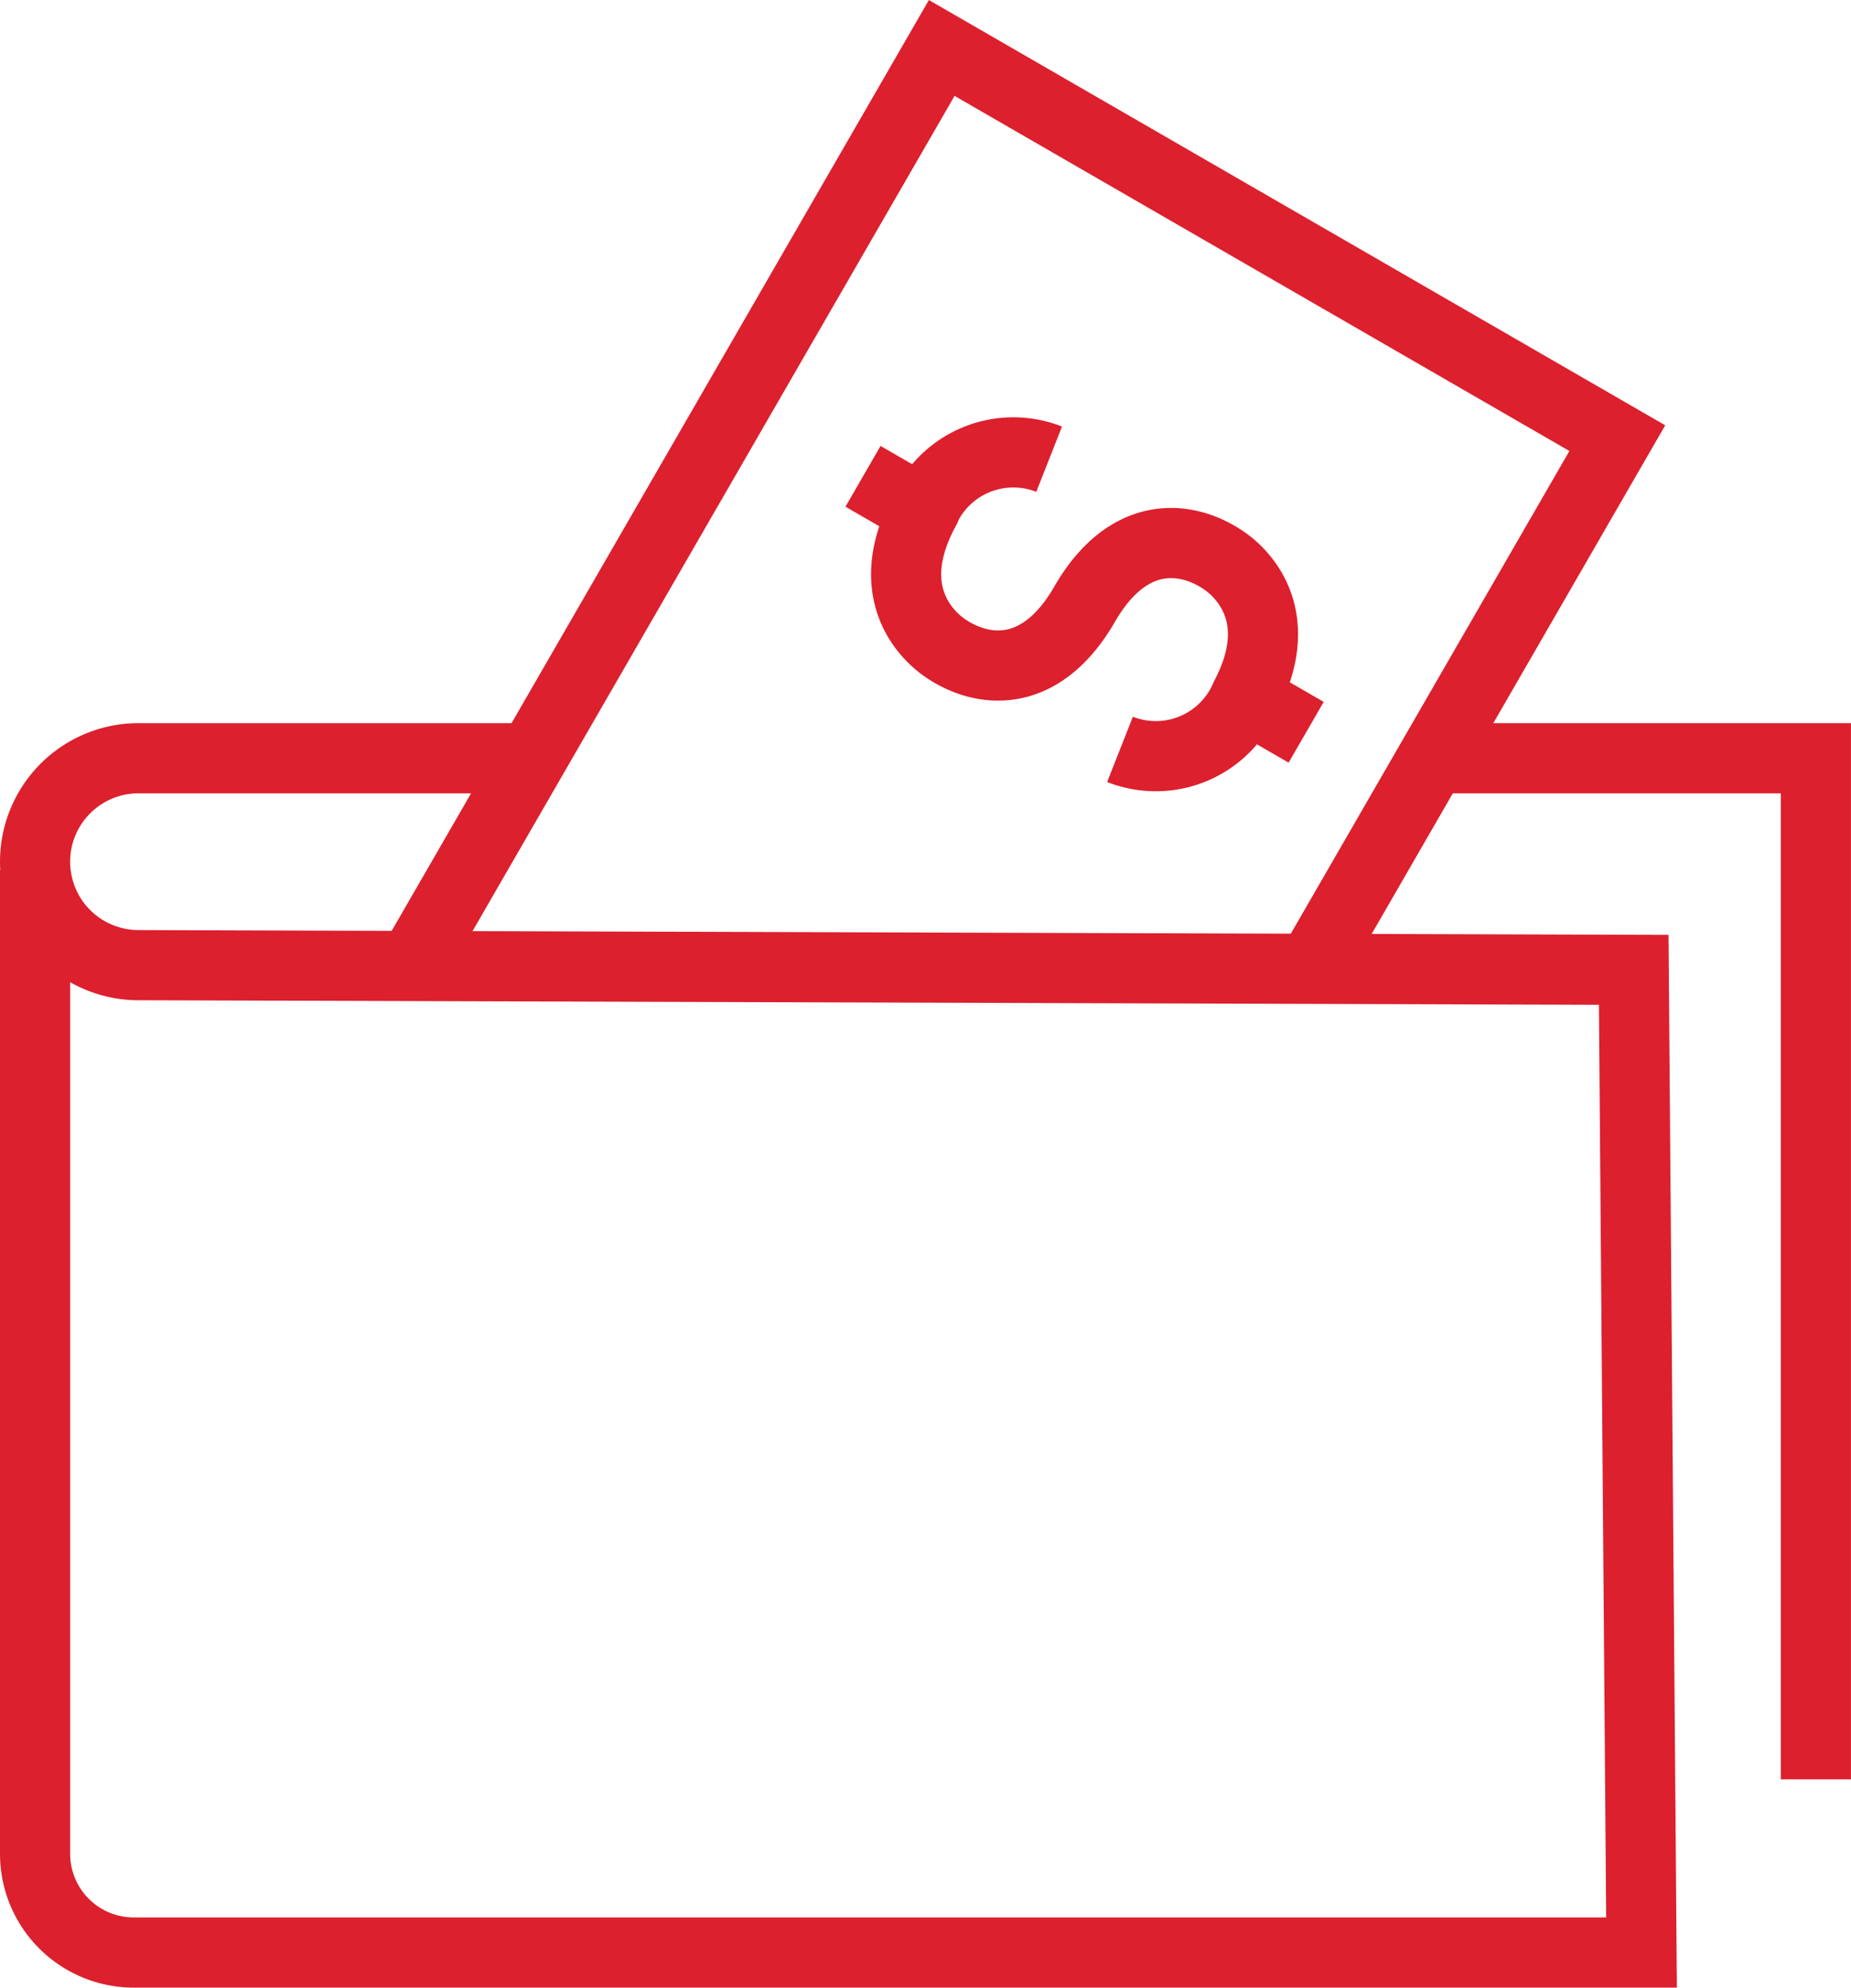
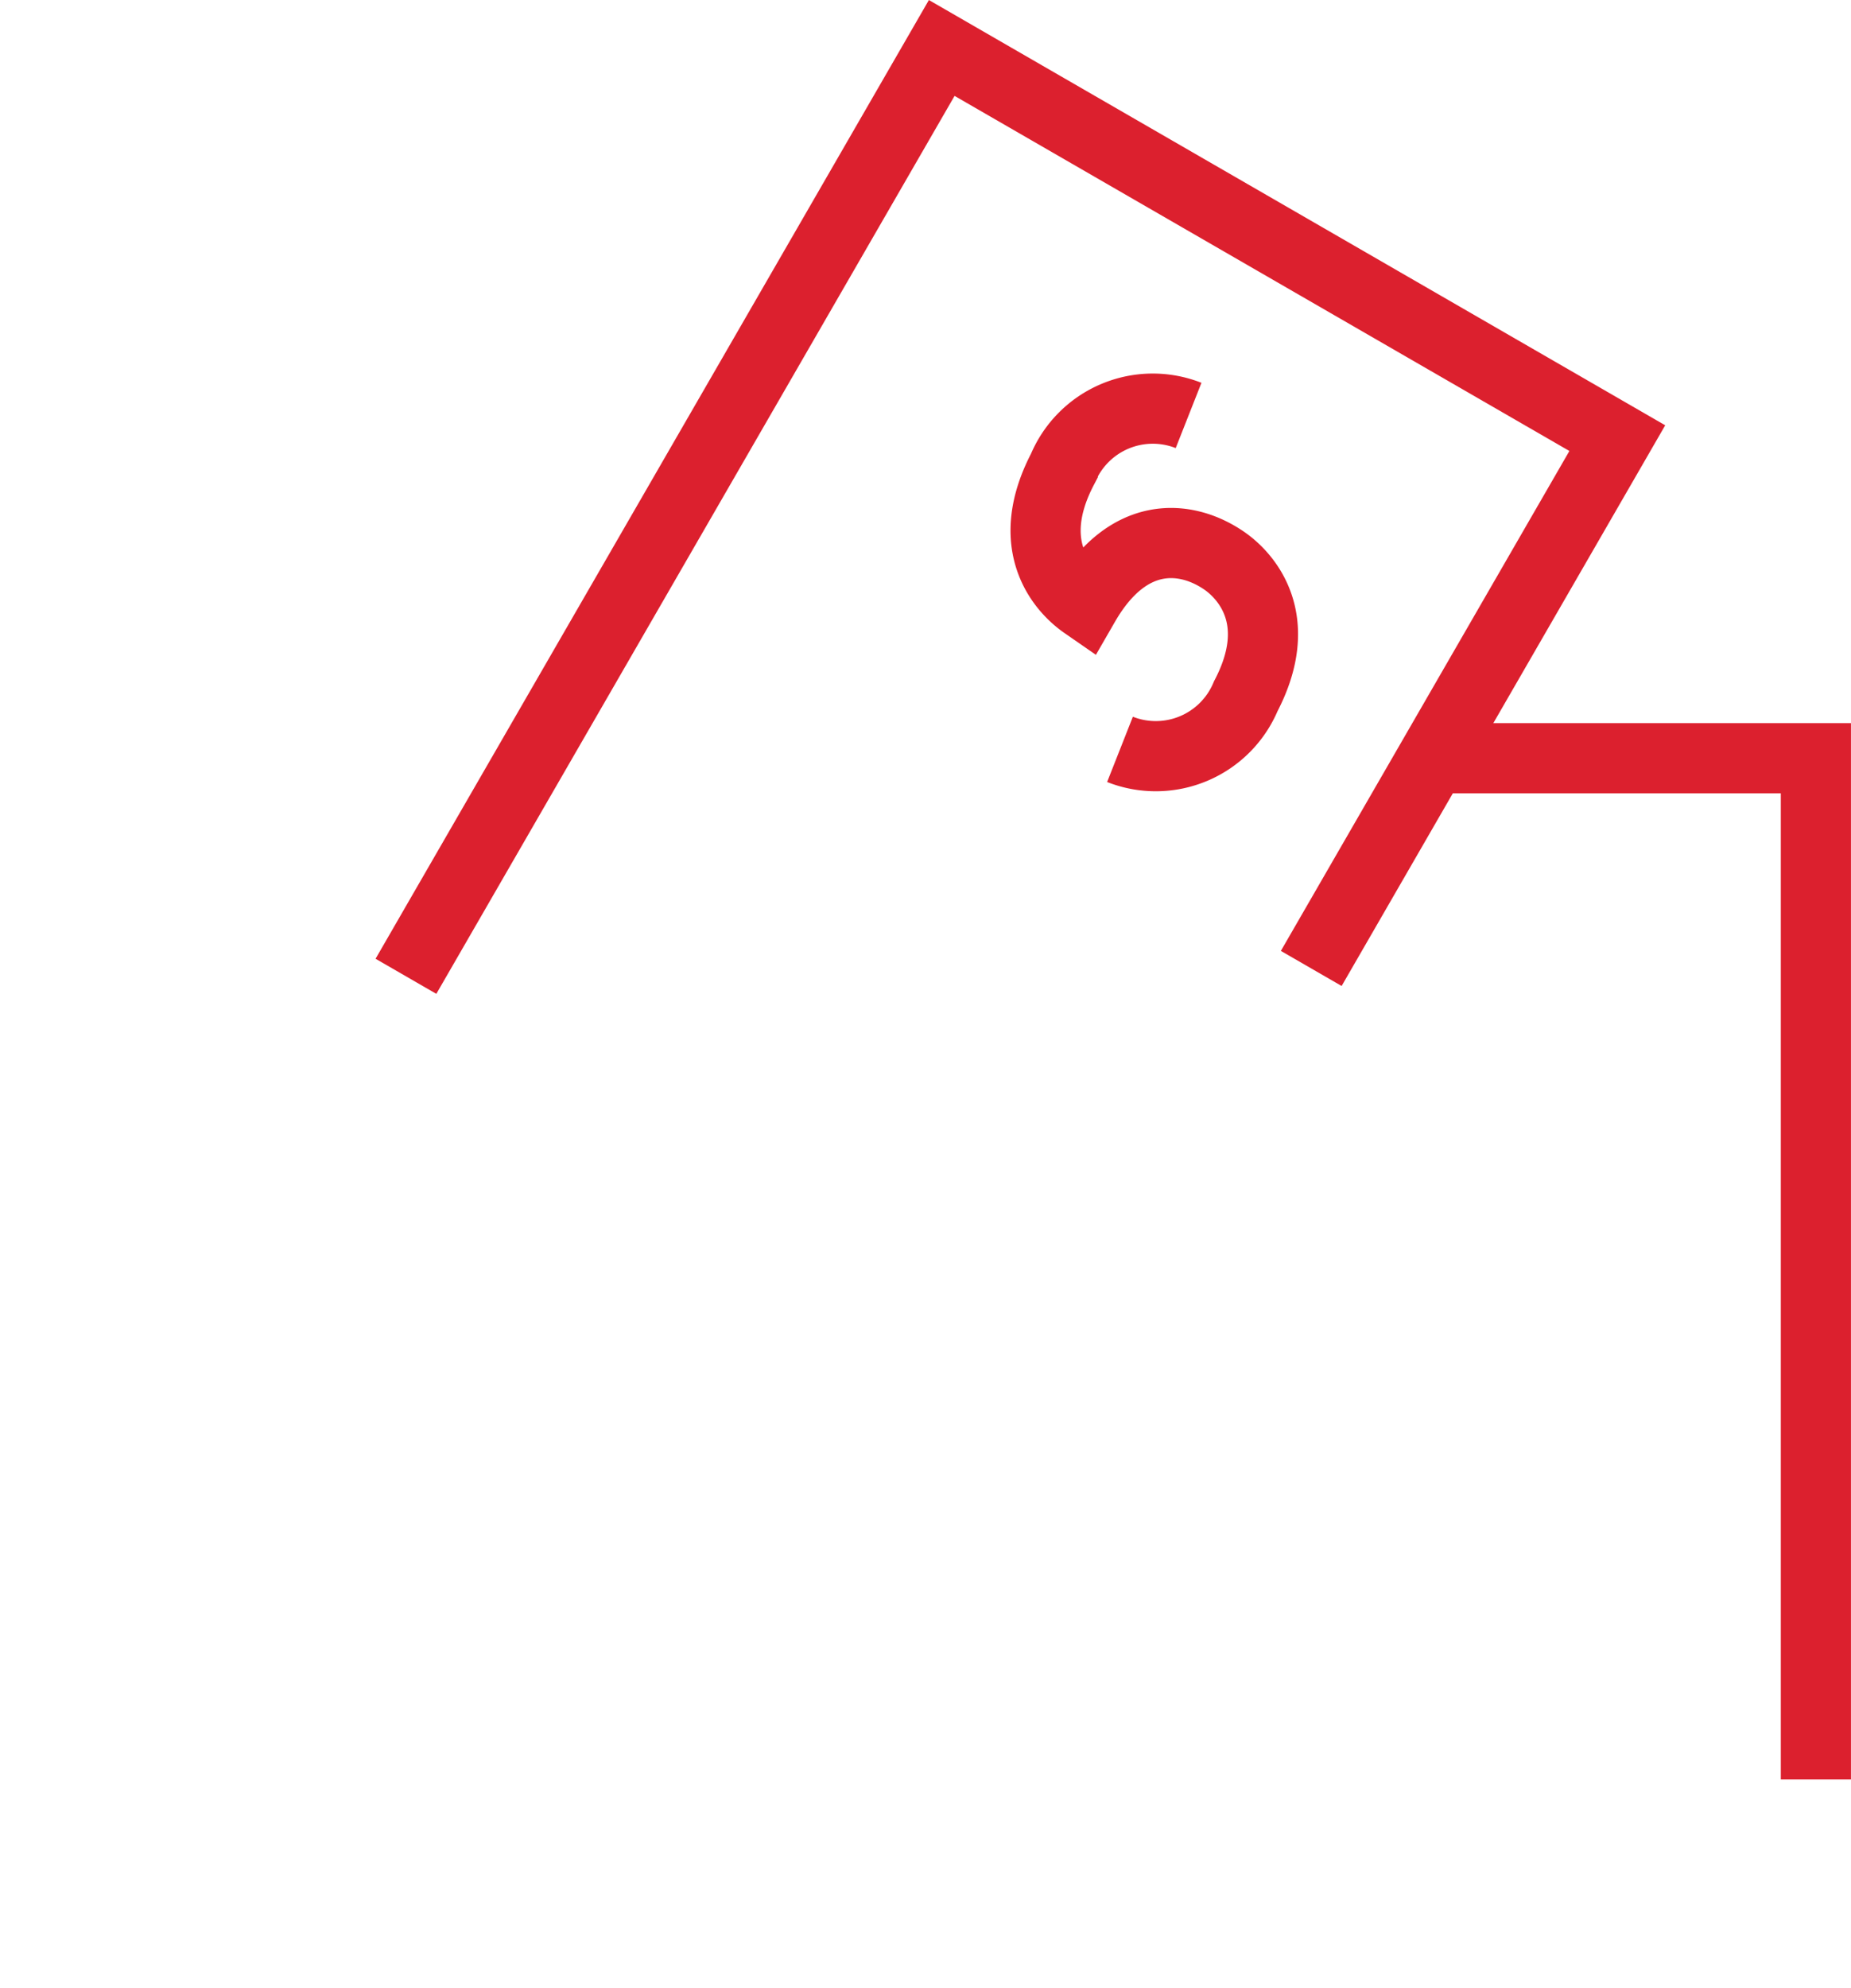
<svg xmlns="http://www.w3.org/2000/svg" width="46.176" height="49.567" viewBox="0 0 46.176 49.567">
  <g transform="translate(0.875 1.195)">
    <g transform="translate(20.654 10.061)">
-       <path d="M755.449-96.861a2.433,2.433,0,0,0,3.138-1.326c.989-1.89.035-2.986-.544-3.383-.943-.645-2.393-.79-3.478,1.091s-2.535,1.736-3.479,1.091c-.578-.4-1.533-1.492-.543-3.383a2.433,2.433,0,0,1,3.138-1.326" transform="translate(-749.038 104.292)" fill="none" stroke="#dc202e" stroke-miterlimit="10" stroke-width="1.75" />
+       <path d="M755.449-96.861a2.433,2.433,0,0,0,3.138-1.326c.989-1.89.035-2.986-.544-3.383-.943-.645-2.393-.79-3.478,1.091c-.578-.4-1.533-1.492-.543-3.383a2.433,2.433,0,0,1,3.138-1.326" transform="translate(-749.038 104.292)" fill="none" stroke="#dc202e" stroke-miterlimit="10" stroke-width="1.75" />
      <g transform="translate(0 0.622)">
-         <line x2="1.568" y2="0.906" fill="none" stroke="#dc202e" stroke-miterlimit="10" stroke-width="1.75" />
-         <line x2="1.568" y2="0.906" transform="translate(9.487 5.477)" fill="none" stroke="#dc202e" stroke-miterlimit="10" stroke-width="1.75" />
-       </g>
+         </g>
    </g>
    <path d="M739.167-89.968l13.366-23.15,16.853,9.73-7.635,13.224" transform="translate(-729.915 113.119)" fill="none" stroke="#dc202e" stroke-miterlimit="10" stroke-width="1.75" />
-     <path d="M743.9-97.579H733.631A2.58,2.58,0,0,0,731.05-95h0a2.58,2.58,0,0,0,2.581,2.581l37.3.117.194,24.505H733.512a2.462,2.462,0,0,1-2.462-2.462V-94.784" transform="translate(-731.05 115.292)" fill="none" stroke="#dc202e" stroke-miterlimit="10" stroke-width="1.75" />
    <path d="M771.206-72.115V-97.579H761.58" transform="translate(-726.781 115.292)" fill="none" stroke="#dc202e" stroke-miterlimit="10" stroke-width="1.75" />
  </g>
</svg>